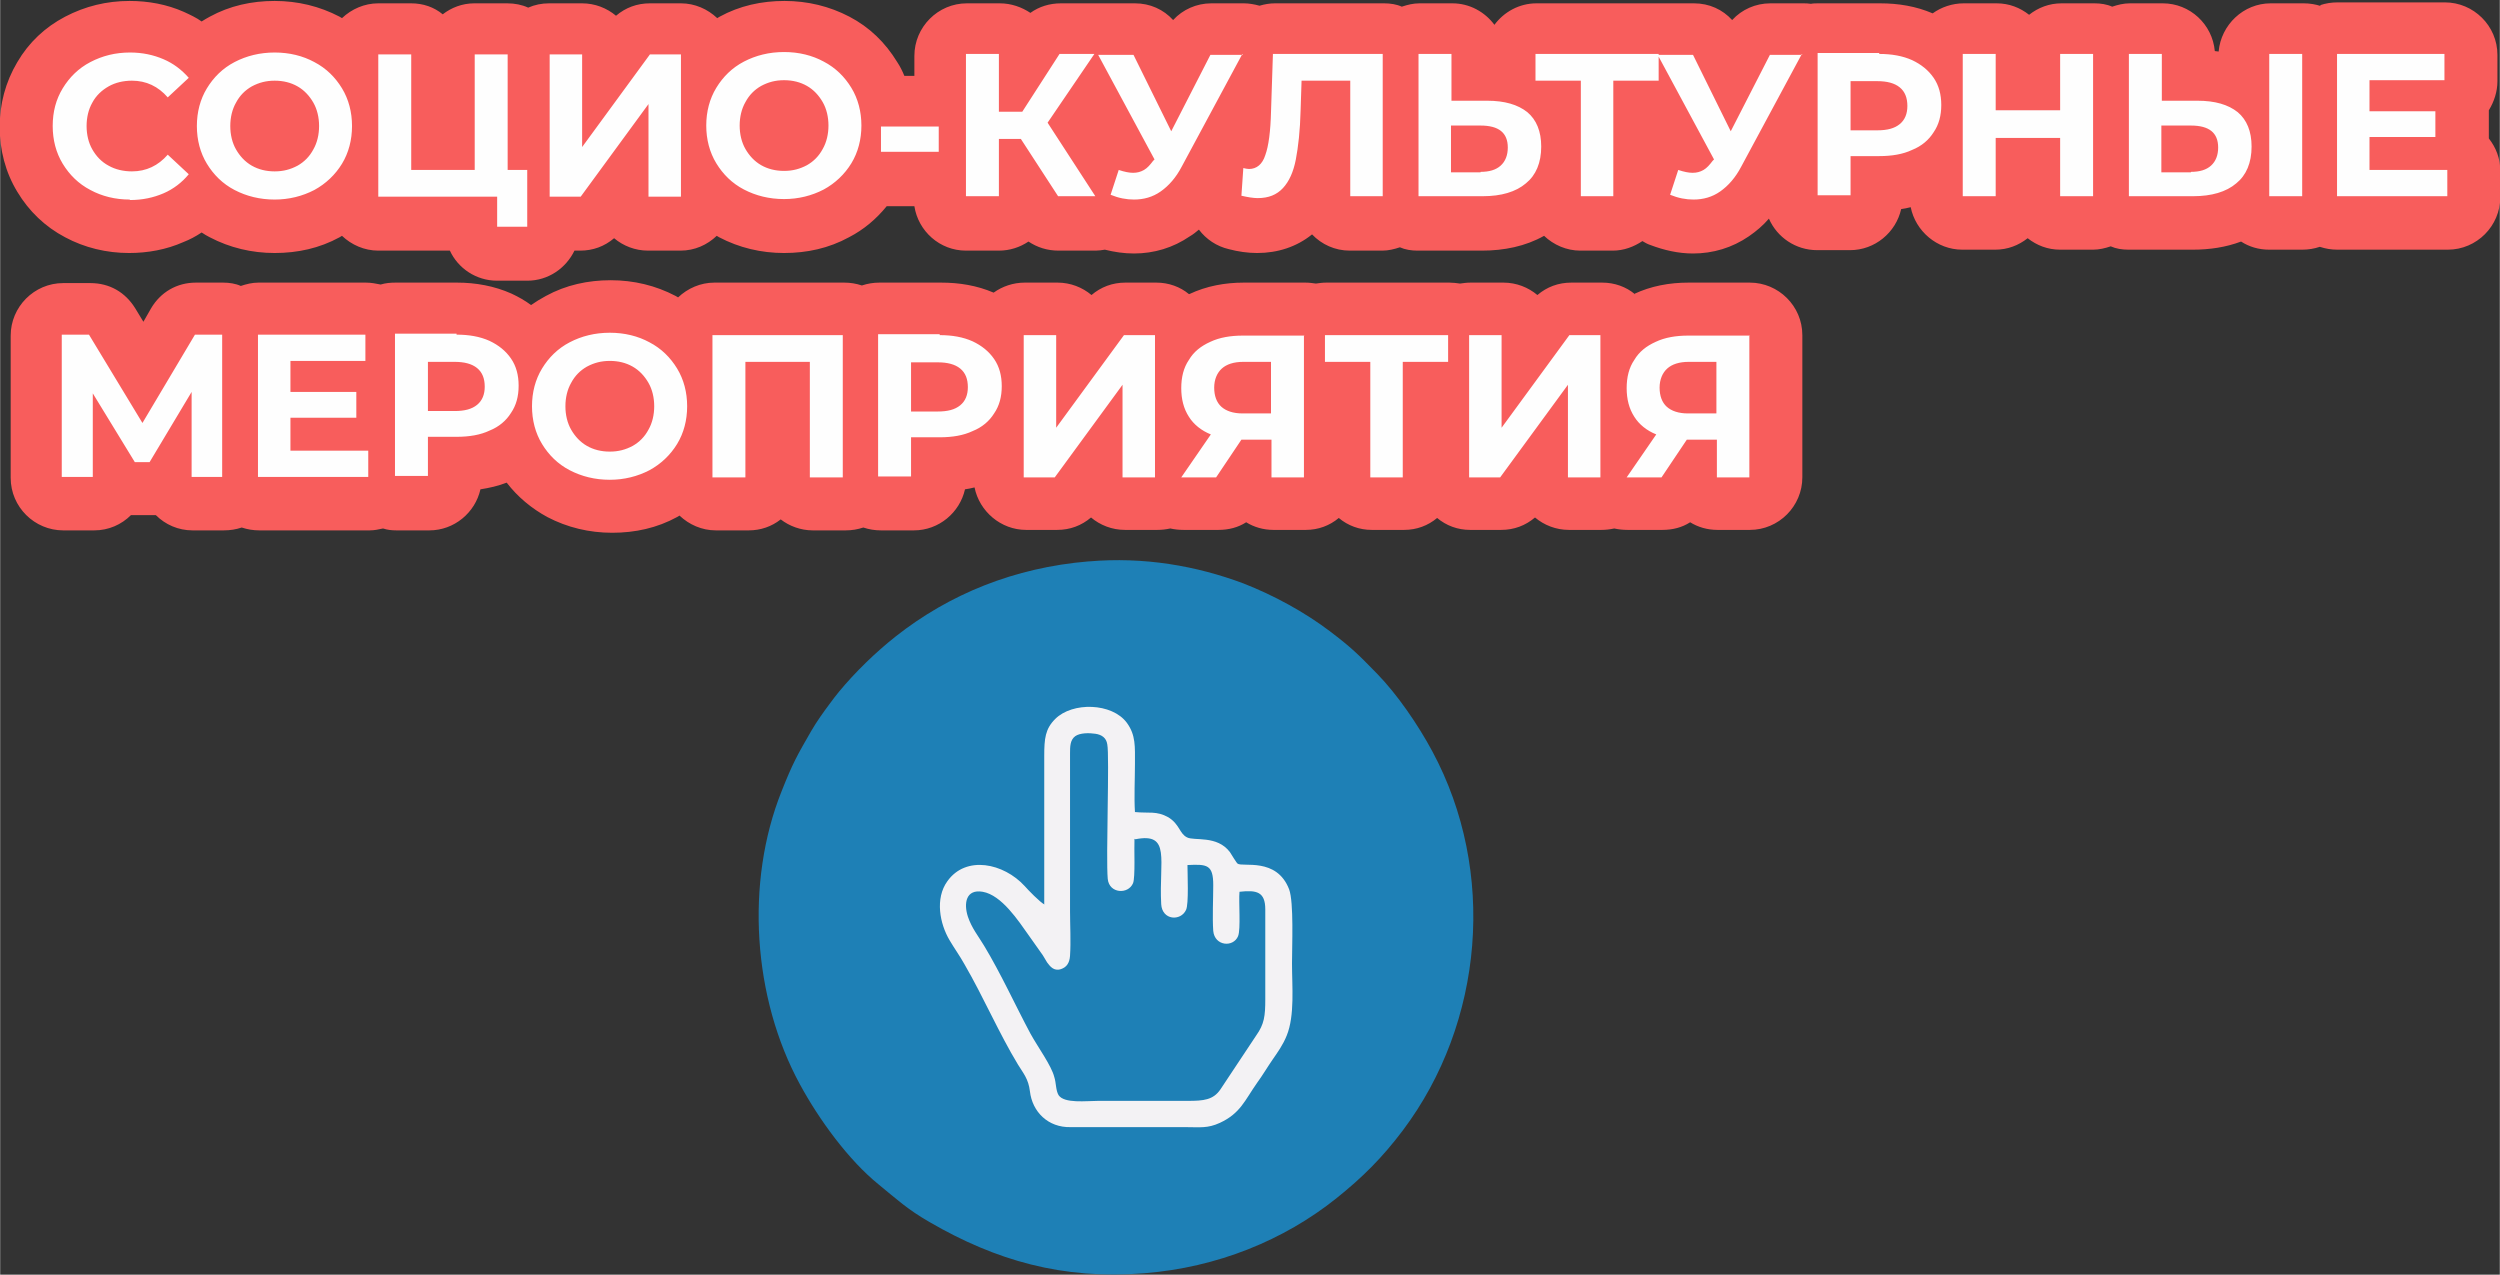
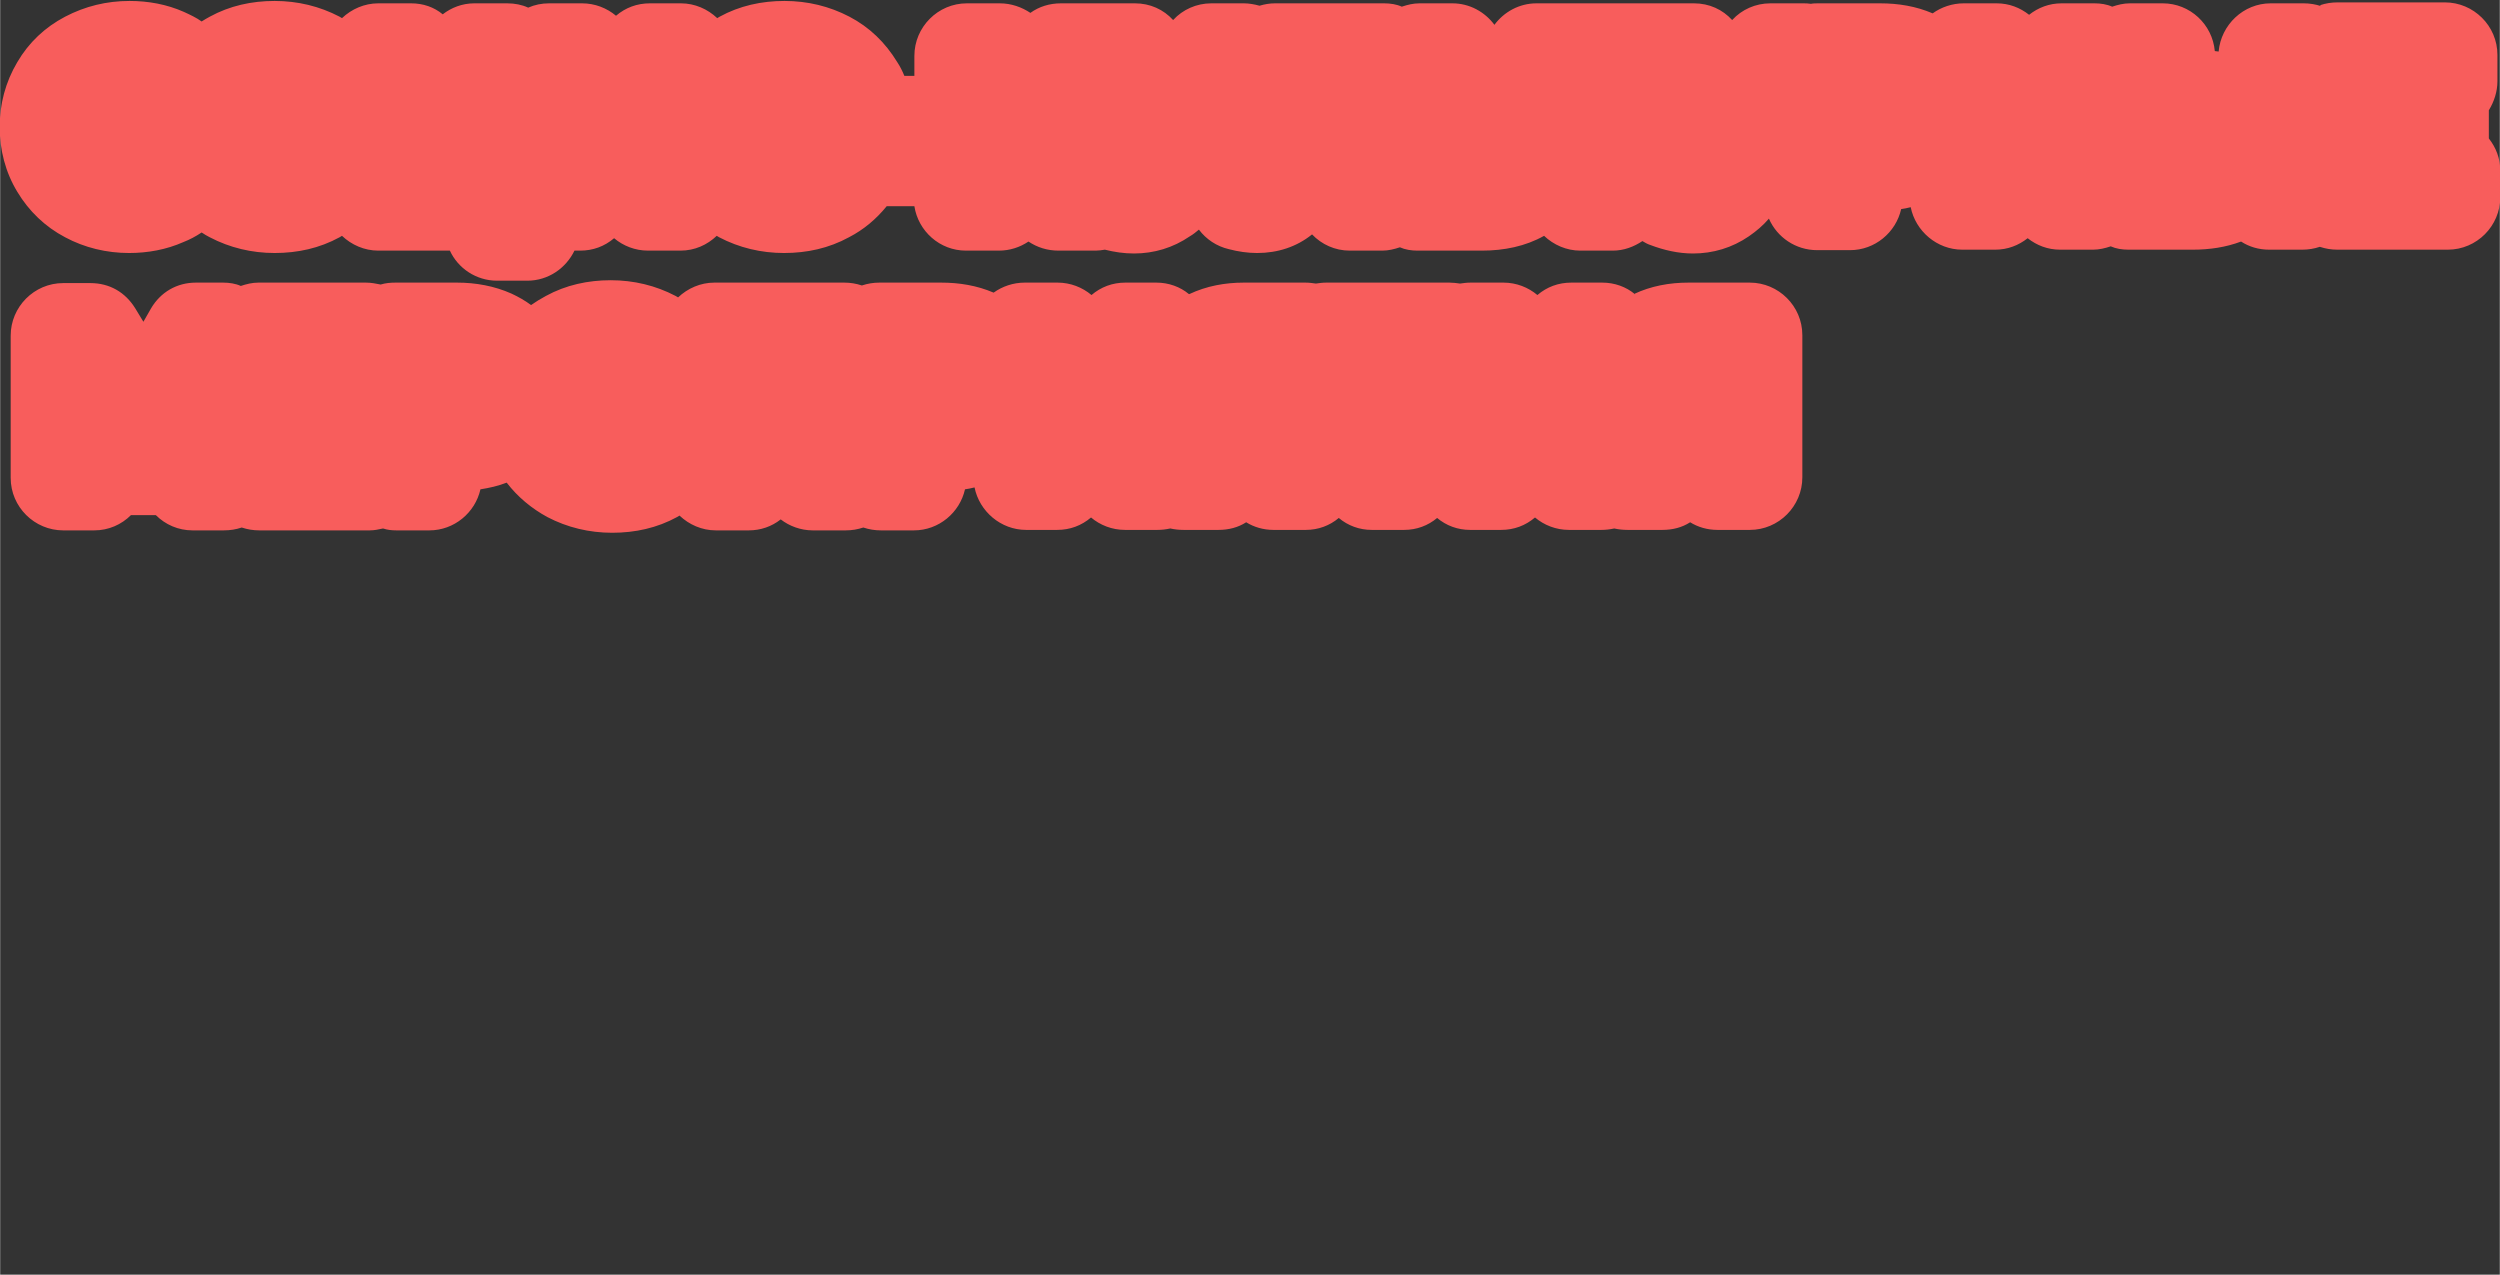
<svg xmlns="http://www.w3.org/2000/svg" xml:space="preserve" width="71.671mm" height="36.542mm" style="shape-rendering:geometricPrecision; text-rendering:geometricPrecision; image-rendering:optimizeQuality; fill-rule:evenodd; clip-rule:evenodd" viewBox="0 0 52.36 26.7">
  <rect x="0" y="0" width="52.36" height="26.7" fill="#333333" stroke="none" />
  <defs>
    <style type="text/css">  .fil0 {fill:#1E80B6} .fil1 {fill:#F3F2F4} .fil2 {fill:#F85D5C} .fil3 {fill:#FEFEFE;fill-rule:nonzero}  </style>
  </defs>
  <g id="Layer_x0020_1">
-     <path class="fil0" d="M22.79 11.76c-1.54,0.13 -2.9,0.68 -4.03,1.57 -0.43,0.34 -0.85,0.75 -1.19,1.16 -0.07,0.09 -0.13,0.16 -0.2,0.26 -0.12,0.16 -0.27,0.37 -0.38,0.56 -0.3,0.52 -0.39,0.68 -0.62,1.26 -0.77,1.92 -0.6,4.34 0.38,6.14 0.4,0.74 1.02,1.59 1.65,2.1 0.38,0.31 0.6,0.52 1.07,0.79 1.38,0.8 2.78,1.21 4.5,1.07 1.52,-0.12 2.92,-0.69 4.02,-1.57 0.55,-0.44 0.96,-0.85 1.39,-1.42 1.7,-2.26 1.97,-5.43 0.62,-7.94 -0.3,-0.56 -0.74,-1.2 -1.16,-1.63 -0.4,-0.41 -0.53,-0.54 -0.99,-0.89 -0.53,-0.4 -1.17,-0.75 -1.81,-1 -0.99,-0.37 -2.08,-0.56 -3.24,-0.46z" />
-     <path class="fil1" d="M23.78 17.58c0.75,-0.15 0.49,0.44 0.54,1.36 0.02,0.34 0.41,0.36 0.52,0.12 0.06,-0.12 0.03,-0.76 0.03,-0.94 0.41,-0.02 0.54,-0.01 0.54,0.42 -0,0.29 -0.02,0.68 0,0.96 0.03,0.32 0.42,0.35 0.52,0.11 0.06,-0.15 0.01,-0.72 0.03,-0.93 0.36,-0.04 0.54,-0 0.54,0.37l-0 1.88c0,0.35 -0.02,0.52 -0.19,0.76 -0.25,0.38 -0.5,0.75 -0.75,1.13 -0.15,0.22 -0.35,0.24 -0.68,0.24l-1.88 0c-0.25,0 -0.71,0.06 -0.83,-0.12 -0.06,-0.1 -0.05,-0.26 -0.09,-0.38 -0.06,-0.24 -0.34,-0.62 -0.5,-0.91 -0.32,-0.6 -0.62,-1.26 -0.97,-1.84 -0.12,-0.2 -0.26,-0.37 -0.34,-0.61 -0.09,-0.28 -0.04,-0.58 0.31,-0.52 0.4,0.07 0.75,0.61 0.97,0.92l0.29 0.41c0.03,0.05 0.06,0.1 0.09,0.15 0.06,0.08 0.14,0.19 0.29,0.14 0.12,-0.04 0.18,-0.13 0.19,-0.28 0.02,-0.3 0,-0.64 0,-0.95l-0 -3.28c-0,-0.15 0,-0.29 0.11,-0.37 0.1,-0.07 0.29,-0.07 0.42,-0.05 0.14,0.02 0.23,0.09 0.25,0.22 0.05,0.24 -0.03,2.38 0.01,2.82 0.03,0.31 0.43,0.33 0.53,0.09 0.05,-0.12 0.02,-0.74 0.03,-0.93zm-1.9 1.37c-0.1,-0.05 -0.35,-0.31 -0.42,-0.39 -0.44,-0.48 -1.23,-0.65 -1.62,-0.1 -0.26,0.36 -0.16,0.89 0.05,1.24 0.1,0.17 0.21,0.32 0.31,0.5 0.4,0.69 0.72,1.44 1.12,2.1 0.11,0.18 0.22,0.3 0.25,0.56 0.05,0.43 0.38,0.76 0.85,0.75l2.41 -0c0.3,0 0.46,0.03 0.72,-0.09 0.43,-0.2 0.52,-0.47 0.78,-0.84 0.11,-0.15 0.21,-0.32 0.32,-0.48 0.11,-0.16 0.22,-0.31 0.3,-0.51 0.17,-0.42 0.11,-1.03 0.11,-1.51 0,-0.36 0.04,-1.28 -0.06,-1.55 -0.26,-0.68 -0.98,-0.46 -1.08,-0.54 -0.02,-0.01 -0.14,-0.21 -0.16,-0.24 -0.27,-0.36 -0.75,-0.23 -0.9,-0.31 -0.16,-0.08 -0.15,-0.27 -0.39,-0.42 -0.25,-0.14 -0.41,-0.08 -0.7,-0.11 -0.02,-0.31 -0,-0.7 -0,-1.01 0,-0.36 0.02,-0.6 -0.17,-0.86 -0.31,-0.42 -1.14,-0.44 -1.5,-0.08 -0.21,0.21 -0.23,0.41 -0.23,0.78l0 3.1z" />
    <g id="_2199467866720">
      <path class="fil2" d="M34.21 6.16c0,-0 0.01,-0 0.01,-0 0.36,-0.17 0.75,-0.24 1.14,-0.24l1.29 0c0.6,0 1.1,0.49 1.1,1.1l0 2.98c0,0.6 -0.49,1.1 -1.1,1.1l-0.68 0c-0.21,0 -0.41,-0.06 -0.57,-0.16 -0.17,0.11 -0.37,0.16 -0.58,0.16l-0.73 0c-0.1,0 -0.19,-0.01 -0.28,-0.03 -0.09,0.02 -0.18,0.03 -0.27,0.03l-0.68 0c-0.27,0 -0.52,-0.1 -0.71,-0.26 -0.2,0.17 -0.44,0.26 -0.71,0.26l-0.65 0c-0.26,0 -0.5,-0.09 -0.69,-0.25 -0.19,0.16 -0.43,0.25 -0.69,0.25l-0.68 0c-0.26,0 -0.5,-0.09 -0.69,-0.25 -0.19,0.16 -0.43,0.25 -0.69,0.25l-0.68 0c-0.21,0 -0.41,-0.06 -0.57,-0.16 -0.17,0.11 -0.37,0.16 -0.58,0.16l-0.73 0c-0.1,0 -0.19,-0.01 -0.28,-0.03 -0.09,0.02 -0.18,0.03 -0.27,0.03l-0.68 0c-0.27,0 -0.52,-0.1 -0.71,-0.26 -0.2,0.17 -0.44,0.26 -0.71,0.26l-0.65 0c-0.53,0 -0.98,-0.39 -1.08,-0.89 -0.07,0.02 -0.14,0.03 -0.2,0.04 -0.11,0.49 -0.55,0.86 -1.07,0.86l-0.69 0c-0.13,0 -0.25,-0.02 -0.37,-0.06 -0.12,0.04 -0.24,0.06 -0.37,0.06l-0.69 0c-0.25,0 -0.49,-0.09 -0.67,-0.23 -0.19,0.15 -0.42,0.23 -0.67,0.23l-0.69 0c-0.29,0 -0.56,-0.12 -0.76,-0.31 -0.02,0.01 -0.03,0.02 -0.05,0.03 -0.42,0.23 -0.88,0.33 -1.36,0.33 -0.48,0 -0.94,-0.11 -1.36,-0.33 -0.33,-0.18 -0.62,-0.42 -0.85,-0.72 -0.18,0.07 -0.36,0.11 -0.55,0.14 -0.11,0.49 -0.55,0.86 -1.07,0.86l-0.69 0c-0.1,0 -0.19,-0.01 -0.28,-0.04 -0.09,0.02 -0.18,0.04 -0.28,0.04l-2.31 0c-0.13,0 -0.25,-0.02 -0.37,-0.06 -0.12,0.04 -0.24,0.06 -0.38,0.06l-0.65 0c-0.3,0 -0.57,-0.12 -0.77,-0.32 -0.04,0 -0.07,0 -0.11,0l-0.31 0c-0.04,0 -0.07,-0 -0.1,-0 -0.2,0.2 -0.47,0.32 -0.77,0.32l-0.65 0c-0.6,0 -1.1,-0.49 -1.1,-1.1l0 -2.98c0,-0.6 0.49,-1.1 1.1,-1.1l0.57 0c0.4,0 0.73,0.19 0.94,0.53l0.17 0.28 0.16 -0.28c0.2,-0.34 0.54,-0.54 0.94,-0.54l0.57 0c0.13,0 0.26,0.02 0.37,0.07 0.12,-0.04 0.24,-0.07 0.37,-0.07l2.25 0c0.11,0 0.21,0.02 0.31,0.04 0.1,-0.03 0.2,-0.04 0.31,-0.04l1.29 0c0.39,0 0.78,0.07 1.14,0.23 0.15,0.07 0.29,0.15 0.41,0.24 0.1,-0.07 0.2,-0.13 0.31,-0.19 0.42,-0.23 0.88,-0.33 1.36,-0.33 0.48,0 0.94,0.11 1.36,0.33 0.02,0.01 0.03,0.02 0.05,0.03 0.2,-0.19 0.47,-0.31 0.76,-0.31l2.72 0c0.13,0 0.25,0.02 0.37,0.06 0.12,-0.04 0.24,-0.06 0.37,-0.06l1.29 0c0.38,0 0.75,0.06 1.1,0.21 0.18,-0.13 0.41,-0.21 0.65,-0.21l0.69 0c0.27,0 0.52,0.1 0.71,0.26 0.2,-0.17 0.44,-0.26 0.71,-0.26l0.65 0c0.26,0 0.5,0.09 0.68,0.24 0,-0 0.01,-0 0.01,-0 0.36,-0.17 0.75,-0.24 1.14,-0.24l1.29 0c0.08,0 0.15,0.01 0.22,0.02 0.07,-0.01 0.14,-0.02 0.22,-0.02l2.58 0c0.07,0 0.15,0.01 0.22,0.02 0.07,-0.01 0.14,-0.02 0.22,-0.02l0.69 0c0.27,0 0.52,0.1 0.71,0.26 0.2,-0.17 0.44,-0.26 0.71,-0.26l0.65 0c0.26,0 0.5,0.09 0.68,0.24zm14.38 -6.05c0.12,-0.04 0.24,-0.06 0.37,-0.06l2.25 0c0.6,0 1.1,0.49 1.1,1.1l0 0.55c0,0.22 -0.07,0.43 -0.18,0.61 0,0.01 0,0.03 0,0.04l0 0.54c0,0 0,0.01 0,0.01 0.15,0.19 0.24,0.42 0.24,0.68l0 0.55c0,0.6 -0.49,1.1 -1.1,1.1l-2.31 0c-0.13,0 -0.25,-0.02 -0.37,-0.06 -0.12,0.04 -0.24,0.06 -0.37,0.06l-0.69 0c-0.22,0 -0.42,-0.06 -0.59,-0.17 -0.32,0.12 -0.66,0.17 -1.01,0.17l-1.35 0c-0.13,0 -0.26,-0.02 -0.37,-0.07 -0.12,0.04 -0.24,0.07 -0.37,0.07l-0.69 0c-0.26,0 -0.49,-0.09 -0.68,-0.24 -0.19,0.15 -0.42,0.24 -0.68,0.24l-0.69 0c-0.53,0 -0.98,-0.39 -1.08,-0.89 -0.07,0.02 -0.14,0.03 -0.2,0.04 -0.11,0.49 -0.55,0.86 -1.07,0.86l-0.69 0c-0.45,0 -0.84,-0.27 -1.01,-0.66 -0.12,0.14 -0.26,0.26 -0.42,0.37 -0.35,0.24 -0.75,0.36 -1.17,0.36 -0.31,0 -0.61,-0.07 -0.9,-0.18 -0.06,-0.02 -0.11,-0.05 -0.16,-0.08 -0.18,0.12 -0.39,0.2 -0.62,0.2l-0.68 0c-0.29,0 -0.56,-0.12 -0.76,-0.31 -0.39,0.22 -0.84,0.31 -1.3,0.31l-1.35 0c-0.13,0 -0.26,-0.02 -0.37,-0.07 -0.12,0.04 -0.24,0.07 -0.37,0.07l-0.68 0c-0.31,0 -0.59,-0.13 -0.79,-0.34 -0.32,0.26 -0.72,0.39 -1.15,0.39 -0.2,0 -0.4,-0.03 -0.59,-0.08 -0.26,-0.06 -0.48,-0.21 -0.63,-0.41 -0.06,0.05 -0.12,0.1 -0.19,0.14 -0.35,0.24 -0.75,0.36 -1.17,0.36 -0.21,0 -0.41,-0.03 -0.61,-0.08 -0.06,0.01 -0.13,0.02 -0.19,0.02l-0.78 0c-0.24,0 -0.45,-0.07 -0.63,-0.19 -0.18,0.12 -0.39,0.19 -0.62,0.19l-0.69 0c-0.55,0 -1,-0.41 -1.08,-0.93l-0.58 0c-0.22,0.27 -0.48,0.49 -0.79,0.65 -0.42,0.23 -0.88,0.33 -1.36,0.33 -0.48,0 -0.94,-0.11 -1.36,-0.33 -0.02,-0.01 -0.03,-0.02 -0.05,-0.03 -0.2,0.19 -0.46,0.31 -0.76,0.31l-0.68 0c-0.27,0 -0.52,-0.1 -0.71,-0.26 -0.2,0.17 -0.44,0.26 -0.71,0.26l-0.12 0c-0.18,0.37 -0.55,0.63 -0.99,0.63l-0.63 0c-0.44,0 -0.82,-0.26 -0.99,-0.63l-1.5 0c-0.29,0 -0.56,-0.12 -0.76,-0.31 -0.02,0.01 -0.03,0.02 -0.05,0.03 -0.42,0.23 -0.88,0.33 -1.36,0.33 -0.48,0 -0.94,-0.11 -1.36,-0.33 -0.06,-0.03 -0.11,-0.06 -0.17,-0.1 -0.12,0.08 -0.25,0.15 -0.38,0.2 -0.36,0.16 -0.75,0.23 -1.14,0.23 -0.47,0 -0.93,-0.11 -1.34,-0.33 -0.42,-0.22 -0.76,-0.55 -1,-0.95 -0.25,-0.41 -0.37,-0.88 -0.37,-1.36 0,-0.48 0.12,-0.94 0.37,-1.36 0.24,-0.41 0.58,-0.73 1,-0.95 0.42,-0.22 0.87,-0.33 1.35,-0.33 0.39,0 0.78,0.07 1.14,0.23 0.13,0.06 0.26,0.12 0.37,0.2 0.05,-0.03 0.11,-0.07 0.17,-0.1 0.42,-0.23 0.88,-0.33 1.36,-0.33 0.48,0 0.94,0.11 1.36,0.33 0.02,0.01 0.03,0.02 0.05,0.03 0.2,-0.19 0.47,-0.31 0.76,-0.31l0.69 0c0.25,0 0.48,0.08 0.66,0.23 0.18,-0.14 0.41,-0.23 0.66,-0.23l0.69 0c0.16,0 0.31,0.03 0.44,0.09 0.14,-0.06 0.28,-0.09 0.44,-0.09l0.69 0c0.27,0 0.52,0.1 0.71,0.26 0.2,-0.17 0.44,-0.26 0.71,-0.26l0.65 0c0.29,0 0.56,0.12 0.76,0.31 0.02,-0.01 0.03,-0.02 0.05,-0.03 0.42,-0.23 0.88,-0.33 1.36,-0.33 0.48,0 0.94,0.11 1.36,0.33 0.42,0.22 0.75,0.54 1,0.95 0.06,0.09 0.11,0.19 0.15,0.29l0.21 0 0 -0.42c0,-0.6 0.49,-1.1 1.1,-1.1l0.69 0c0.24,0 0.46,0.08 0.64,0.2 0.18,-0.13 0.4,-0.2 0.64,-0.2l0.73 0c0.01,0 0.02,0 0.04,0 0.01,-0 0.02,-0 0.04,-0l0.74 0c0.32,0 0.6,0.13 0.8,0.35 0.2,-0.22 0.49,-0.35 0.8,-0.35l0.68 0c0.11,0 0.22,0.02 0.33,0.05 0.1,-0.03 0.21,-0.05 0.32,-0.05l2.29 0c0.13,0 0.26,0.02 0.37,0.07 0.12,-0.04 0.24,-0.07 0.37,-0.07l0.69 0c0.36,0 0.68,0.18 0.88,0.45 0.2,-0.27 0.52,-0.45 0.88,-0.45l3.3 0c0.32,0 0.6,0.13 0.8,0.35 0.2,-0.22 0.49,-0.35 0.8,-0.35l0.68 0c0.06,0 0.11,0 0.17,0.01 0.05,-0.01 0.11,-0.01 0.16,-0.01l1.29 0c0.38,0 0.75,0.06 1.1,0.21 0.18,-0.13 0.41,-0.21 0.65,-0.21l0.69 0c0.26,0 0.49,0.09 0.68,0.24 0.19,-0.15 0.42,-0.24 0.68,-0.24l0.69 0c0.13,0 0.26,0.02 0.37,0.07 0.12,-0.04 0.24,-0.07 0.37,-0.07l0.69 0c0.57,0 1.04,0.44 1.09,1 0.03,0 0.05,0.01 0.08,0.01 0.05,-0.56 0.52,-1.01 1.09,-1.01l0.69 0c0.13,0 0.25,0.02 0.37,0.06z" />
    </g>
-     <path class="fil3" d="M2.71 4.18c-0.3,0 -0.58,-0.07 -0.82,-0.2 -0.25,-0.13 -0.44,-0.32 -0.58,-0.55 -0.14,-0.23 -0.21,-0.5 -0.21,-0.79 0,-0.3 0.07,-0.56 0.21,-0.79 0.14,-0.23 0.33,-0.42 0.58,-0.55 0.25,-0.13 0.52,-0.2 0.83,-0.2 0.26,0 0.49,0.05 0.7,0.14 0.21,0.09 0.38,0.22 0.53,0.39l-0.44 0.41c-0.2,-0.23 -0.45,-0.35 -0.75,-0.35 -0.18,0 -0.35,0.04 -0.49,0.12 -0.14,0.08 -0.26,0.19 -0.34,0.34 -0.08,0.14 -0.12,0.31 -0.12,0.49 0,0.18 0.04,0.35 0.12,0.49 0.08,0.14 0.19,0.26 0.34,0.34 0.14,0.08 0.31,0.12 0.49,0.12 0.3,0 0.55,-0.12 0.75,-0.35l0.44 0.41c-0.14,0.17 -0.32,0.31 -0.53,0.4 -0.21,0.09 -0.44,0.14 -0.7,0.14zm3.04 0c-0.31,0 -0.59,-0.07 -0.84,-0.2 -0.25,-0.13 -0.44,-0.32 -0.58,-0.55 -0.14,-0.23 -0.21,-0.5 -0.21,-0.79 0,-0.29 0.07,-0.56 0.21,-0.79 0.14,-0.23 0.33,-0.42 0.58,-0.55 0.25,-0.13 0.53,-0.2 0.84,-0.2 0.31,0 0.59,0.07 0.83,0.2 0.25,0.13 0.44,0.32 0.58,0.55 0.14,0.23 0.21,0.5 0.21,0.79 0,0.29 -0.07,0.56 -0.21,0.79 -0.14,0.23 -0.34,0.42 -0.58,0.55 -0.25,0.13 -0.53,0.2 -0.83,0.2zm0 -0.59c0.18,0 0.33,-0.04 0.48,-0.12 0.14,-0.08 0.25,-0.19 0.33,-0.34 0.08,-0.14 0.12,-0.31 0.12,-0.49 0,-0.18 -0.04,-0.35 -0.12,-0.49 -0.08,-0.14 -0.19,-0.26 -0.33,-0.34 -0.14,-0.08 -0.3,-0.12 -0.48,-0.12 -0.18,0 -0.33,0.04 -0.48,0.12 -0.14,0.08 -0.25,0.19 -0.33,0.34 -0.08,0.14 -0.12,0.31 -0.12,0.49 0,0.18 0.04,0.35 0.12,0.49 0.08,0.14 0.19,0.26 0.33,0.34 0.14,0.08 0.3,0.12 0.48,0.12zm5.29 -0.03l0 1.19 -0.63 0 0 -0.63 -2.49 0 0 -2.98 0.69 0 0 2.42 1.33 0 0 -2.42 0.69 0 0 2.42 0.43 0zm0.46 -2.42l0.69 0 0 1.94 1.42 -1.94 0.65 0 0 2.98 -0.68 0 0 -1.94 -1.42 1.94 -0.65 0 0 -2.98zm4.92 3.03c-0.31,0 -0.59,-0.07 -0.84,-0.2 -0.25,-0.13 -0.44,-0.32 -0.58,-0.55 -0.14,-0.23 -0.21,-0.5 -0.21,-0.79 0,-0.29 0.07,-0.56 0.21,-0.79 0.14,-0.23 0.33,-0.42 0.58,-0.55 0.25,-0.13 0.53,-0.2 0.84,-0.2 0.31,0 0.59,0.07 0.83,0.2 0.25,0.13 0.44,0.32 0.58,0.55 0.14,0.23 0.21,0.5 0.21,0.79 0,0.29 -0.07,0.56 -0.21,0.79 -0.14,0.23 -0.34,0.42 -0.58,0.55 -0.25,0.13 -0.53,0.2 -0.83,0.2zm0 -0.59c0.18,0 0.33,-0.04 0.48,-0.12 0.14,-0.08 0.25,-0.19 0.33,-0.34 0.08,-0.14 0.12,-0.31 0.12,-0.49 0,-0.18 -0.04,-0.35 -0.12,-0.49 -0.08,-0.14 -0.19,-0.26 -0.33,-0.34 -0.14,-0.08 -0.3,-0.12 -0.48,-0.12 -0.18,0 -0.33,0.04 -0.48,0.12 -0.14,0.08 -0.25,0.19 -0.33,0.34 -0.08,0.14 -0.12,0.31 -0.12,0.49 0,0.18 0.04,0.35 0.12,0.49 0.08,0.14 0.19,0.26 0.33,0.34 0.14,0.08 0.3,0.12 0.48,0.12zm2.03 -0.93l1.21 0 0 0.53 -1.21 0 0 -0.53zm2.95 0.26l-0.48 0 0 1.2 -0.69 0 0 -2.98 0.69 0 0 1.21 0.49 0 0.78 -1.21 0.73 0 -0.98 1.44 1 1.54 -0.78 0 -0.78 -1.2zm4.62 -1.78l-1.27 2.36c-0.12,0.23 -0.27,0.4 -0.44,0.52 -0.17,0.12 -0.36,0.17 -0.56,0.17 -0.16,0 -0.32,-0.03 -0.49,-0.1l0.17 -0.52c0.12,0.04 0.22,0.06 0.3,0.06 0.09,0 0.16,-0.02 0.23,-0.06 0.07,-0.04 0.13,-0.11 0.19,-0.19l0.03 -0.03 -1.18 -2.19 0.74 0 0.79 1.6 0.82 -1.6 0.68 0zm2.94 0l0 2.98 -0.68 0 0 -2.42 -1.02 0 -0.02 0.62c-0.01,0.42 -0.05,0.77 -0.1,1.03 -0.05,0.26 -0.14,0.46 -0.27,0.6 -0.13,0.14 -0.3,0.21 -0.53,0.21 -0.09,0 -0.21,-0.02 -0.34,-0.05l0.04 -0.58c0.04,0.01 0.08,0.02 0.12,0.02 0.16,0 0.28,-0.1 0.34,-0.29 0.07,-0.19 0.11,-0.5 0.12,-0.91l0.04 -1.21 2.29 0zm2.19 0.98c0.36,0 0.64,0.08 0.84,0.24 0.19,0.16 0.29,0.4 0.29,0.72 0,0.34 -0.11,0.6 -0.32,0.77 -0.21,0.18 -0.52,0.27 -0.9,0.27l-1.35 0 0 -2.98 0.69 0 0 0.98 0.76 0zm-0.14 1.49c0.18,0 0.32,-0.04 0.42,-0.13 0.1,-0.09 0.15,-0.22 0.15,-0.38 0,-0.31 -0.19,-0.46 -0.57,-0.46l-0.62 0 0 0.98 0.62 0zm3.73 -1.91l-0.95 0 0 2.42 -0.68 0 0 -2.42 -0.95 0 0 -0.56 2.58 0 0 0.56zm3 -0.56l-1.27 2.36c-0.12,0.23 -0.27,0.4 -0.44,0.52 -0.17,0.12 -0.36,0.17 -0.56,0.17 -0.16,0 -0.32,-0.03 -0.49,-0.1l0.17 -0.52c0.12,0.04 0.22,0.06 0.3,0.06 0.09,0 0.16,-0.02 0.23,-0.06 0.07,-0.04 0.13,-0.11 0.19,-0.19l0.03 -0.03 -1.18 -2.19 0.74 0 0.79 1.6 0.82 -1.6 0.68 0zm1.62 0c0.26,0 0.49,0.04 0.69,0.13 0.19,0.09 0.34,0.21 0.45,0.37 0.11,0.16 0.16,0.35 0.16,0.57 0,0.22 -0.05,0.41 -0.16,0.57 -0.1,0.16 -0.25,0.29 -0.45,0.37 -0.19,0.09 -0.42,0.13 -0.69,0.13l-0.6 0 0 0.82 -0.69 0 0 -2.98 1.29 0zm-0.04 1.6c0.21,0 0.36,-0.04 0.47,-0.13 0.11,-0.09 0.16,-0.22 0.16,-0.38 0,-0.17 -0.05,-0.3 -0.16,-0.39 -0.11,-0.09 -0.27,-0.13 -0.47,-0.13l-0.56 0 0 1.03 0.56 0zm4.52 -1.6l0 2.98 -0.69 0 0 -1.22 -1.35 0 0 1.22 -0.69 0 0 -2.98 0.69 0 0 1.18 1.35 0 0 -1.18 0.69 0zm2.19 0.98c0.36,0 0.64,0.08 0.84,0.24 0.19,0.16 0.29,0.4 0.29,0.72 0,0.34 -0.11,0.6 -0.32,0.77 -0.21,0.18 -0.52,0.27 -0.9,0.27l-1.35 0 0 -2.98 0.69 0 0 0.98 0.76 0zm-0.14 1.49c0.18,0 0.32,-0.04 0.42,-0.13 0.1,-0.09 0.15,-0.22 0.15,-0.38 0,-0.31 -0.19,-0.46 -0.57,-0.46l-0.62 0 0 0.98 0.62 0zm1.64 -2.47l0.69 0 0 2.98 -0.69 0 0 -2.98zm3.73 2.43l0 0.55 -2.31 0 0 -2.98 2.25 0 0 0.55 -1.57 0 0 0.65 1.38 0 0 0.54 -1.38 0 0 0.69 1.62 0zm-47.25 6.43l-0 -1.78 -0.88 1.47 -0.31 0 -0.88 -1.44 0 1.75 -0.65 0 0 -2.98 0.57 0 1.12 1.85 1.1 -1.85 0.57 0 0 2.98 -0.65 0zm3.7 -0.55l0 0.55 -2.31 0 0 -2.98 2.25 0 0 0.55 -1.57 0 0 0.65 1.38 0 0 0.54 -1.38 0 0 0.69 1.62 0zm1.85 -2.43c0.26,0 0.49,0.04 0.69,0.13 0.19,0.09 0.34,0.21 0.45,0.37 0.11,0.16 0.16,0.35 0.16,0.57 0,0.22 -0.05,0.41 -0.16,0.57 -0.1,0.16 -0.25,0.29 -0.45,0.37 -0.19,0.09 -0.42,0.13 -0.69,0.13l-0.6 0 0 0.82 -0.69 0 0 -2.98 1.29 0zm-0.04 1.6c0.21,0 0.36,-0.04 0.47,-0.13 0.11,-0.09 0.16,-0.22 0.16,-0.38 0,-0.17 -0.05,-0.3 -0.16,-0.39 -0.11,-0.09 -0.27,-0.13 -0.47,-0.13l-0.56 0 0 1.03 0.56 0zm3.25 1.44c-0.31,0 -0.59,-0.07 -0.84,-0.2 -0.25,-0.13 -0.44,-0.32 -0.58,-0.55 -0.14,-0.23 -0.21,-0.5 -0.21,-0.79 0,-0.29 0.07,-0.56 0.21,-0.79 0.14,-0.23 0.33,-0.42 0.58,-0.55 0.25,-0.13 0.53,-0.2 0.84,-0.2 0.31,0 0.59,0.07 0.83,0.2 0.25,0.13 0.44,0.32 0.58,0.55 0.14,0.23 0.21,0.5 0.21,0.79 0,0.29 -0.07,0.56 -0.21,0.79 -0.14,0.23 -0.34,0.42 -0.58,0.55 -0.25,0.13 -0.53,0.2 -0.83,0.2zm0 -0.59c0.18,0 0.33,-0.04 0.48,-0.12 0.14,-0.08 0.25,-0.19 0.33,-0.34 0.08,-0.14 0.12,-0.31 0.12,-0.49 0,-0.18 -0.04,-0.35 -0.12,-0.49 -0.08,-0.14 -0.19,-0.26 -0.33,-0.34 -0.14,-0.08 -0.3,-0.12 -0.48,-0.12 -0.18,0 -0.33,0.04 -0.48,0.12 -0.14,0.08 -0.25,0.19 -0.33,0.34 -0.08,0.14 -0.12,0.31 -0.12,0.49 0,0.18 0.04,0.35 0.12,0.49 0.08,0.14 0.19,0.26 0.33,0.34 0.14,0.08 0.3,0.12 0.48,0.12zm4.88 -2.44l0 2.98 -0.69 0 0 -2.42 -1.35 0 0 2.42 -0.69 0 0 -2.98 2.72 0zm2.03 0c0.26,0 0.49,0.04 0.69,0.13 0.19,0.09 0.34,0.21 0.45,0.37 0.11,0.16 0.16,0.35 0.16,0.57 0,0.22 -0.05,0.41 -0.16,0.57 -0.1,0.16 -0.25,0.29 -0.45,0.37 -0.19,0.09 -0.42,0.13 -0.69,0.13l-0.6 0 0 0.82 -0.69 0 0 -2.98 1.29 0zm-0.04 1.6c0.21,0 0.36,-0.04 0.47,-0.13 0.11,-0.09 0.16,-0.22 0.16,-0.38 0,-0.17 -0.05,-0.3 -0.16,-0.39 -0.11,-0.09 -0.27,-0.13 -0.47,-0.13l-0.56 0 0 1.03 0.56 0zm1.79 -1.6l0.69 0 0 1.94 1.42 -1.94 0.65 0 0 2.98 -0.68 0 0 -1.94 -1.42 1.94 -0.65 0 0 -2.98zm5.88 0l0 2.98 -0.68 0 0 -0.79 -0.63 0 -0.53 0.79 -0.73 0 0.62 -0.9c-0.2,-0.08 -0.36,-0.21 -0.46,-0.37 -0.11,-0.17 -0.16,-0.37 -0.16,-0.6 0,-0.23 0.05,-0.43 0.16,-0.59 0.1,-0.17 0.25,-0.29 0.45,-0.38 0.19,-0.09 0.42,-0.13 0.68,-0.13l1.29 0zm-1.27 0.56c-0.2,0 -0.35,0.05 -0.45,0.14 -0.1,0.09 -0.16,0.23 -0.16,0.4 0,0.17 0.05,0.31 0.15,0.4 0.1,0.09 0.25,0.14 0.44,0.14l0.6 0 0 -1.08 -0.59 0zm4.29 0l-0.95 0 0 2.42 -0.68 0 0 -2.42 -0.95 0 0 -0.56 2.58 0 0 0.56zm0.43 -0.56l0.69 0 0 1.94 1.42 -1.94 0.65 0 0 2.98 -0.68 0 0 -1.94 -1.42 1.94 -0.65 0 0 -2.98zm5.88 0l0 2.98 -0.68 0 0 -0.79 -0.63 0 -0.53 0.79 -0.73 0 0.62 -0.9c-0.2,-0.08 -0.36,-0.21 -0.46,-0.37 -0.11,-0.17 -0.16,-0.37 -0.16,-0.6 0,-0.23 0.05,-0.43 0.16,-0.59 0.1,-0.17 0.25,-0.29 0.45,-0.38 0.19,-0.09 0.42,-0.13 0.68,-0.13l1.29 0zm-1.27 0.56c-0.2,0 -0.35,0.05 -0.45,0.14 -0.1,0.09 -0.16,0.23 -0.16,0.4 0,0.17 0.05,0.31 0.15,0.4 0.1,0.09 0.25,0.14 0.44,0.14l0.6 0 0 -1.08 -0.59 0z" />
  </g>
</svg>